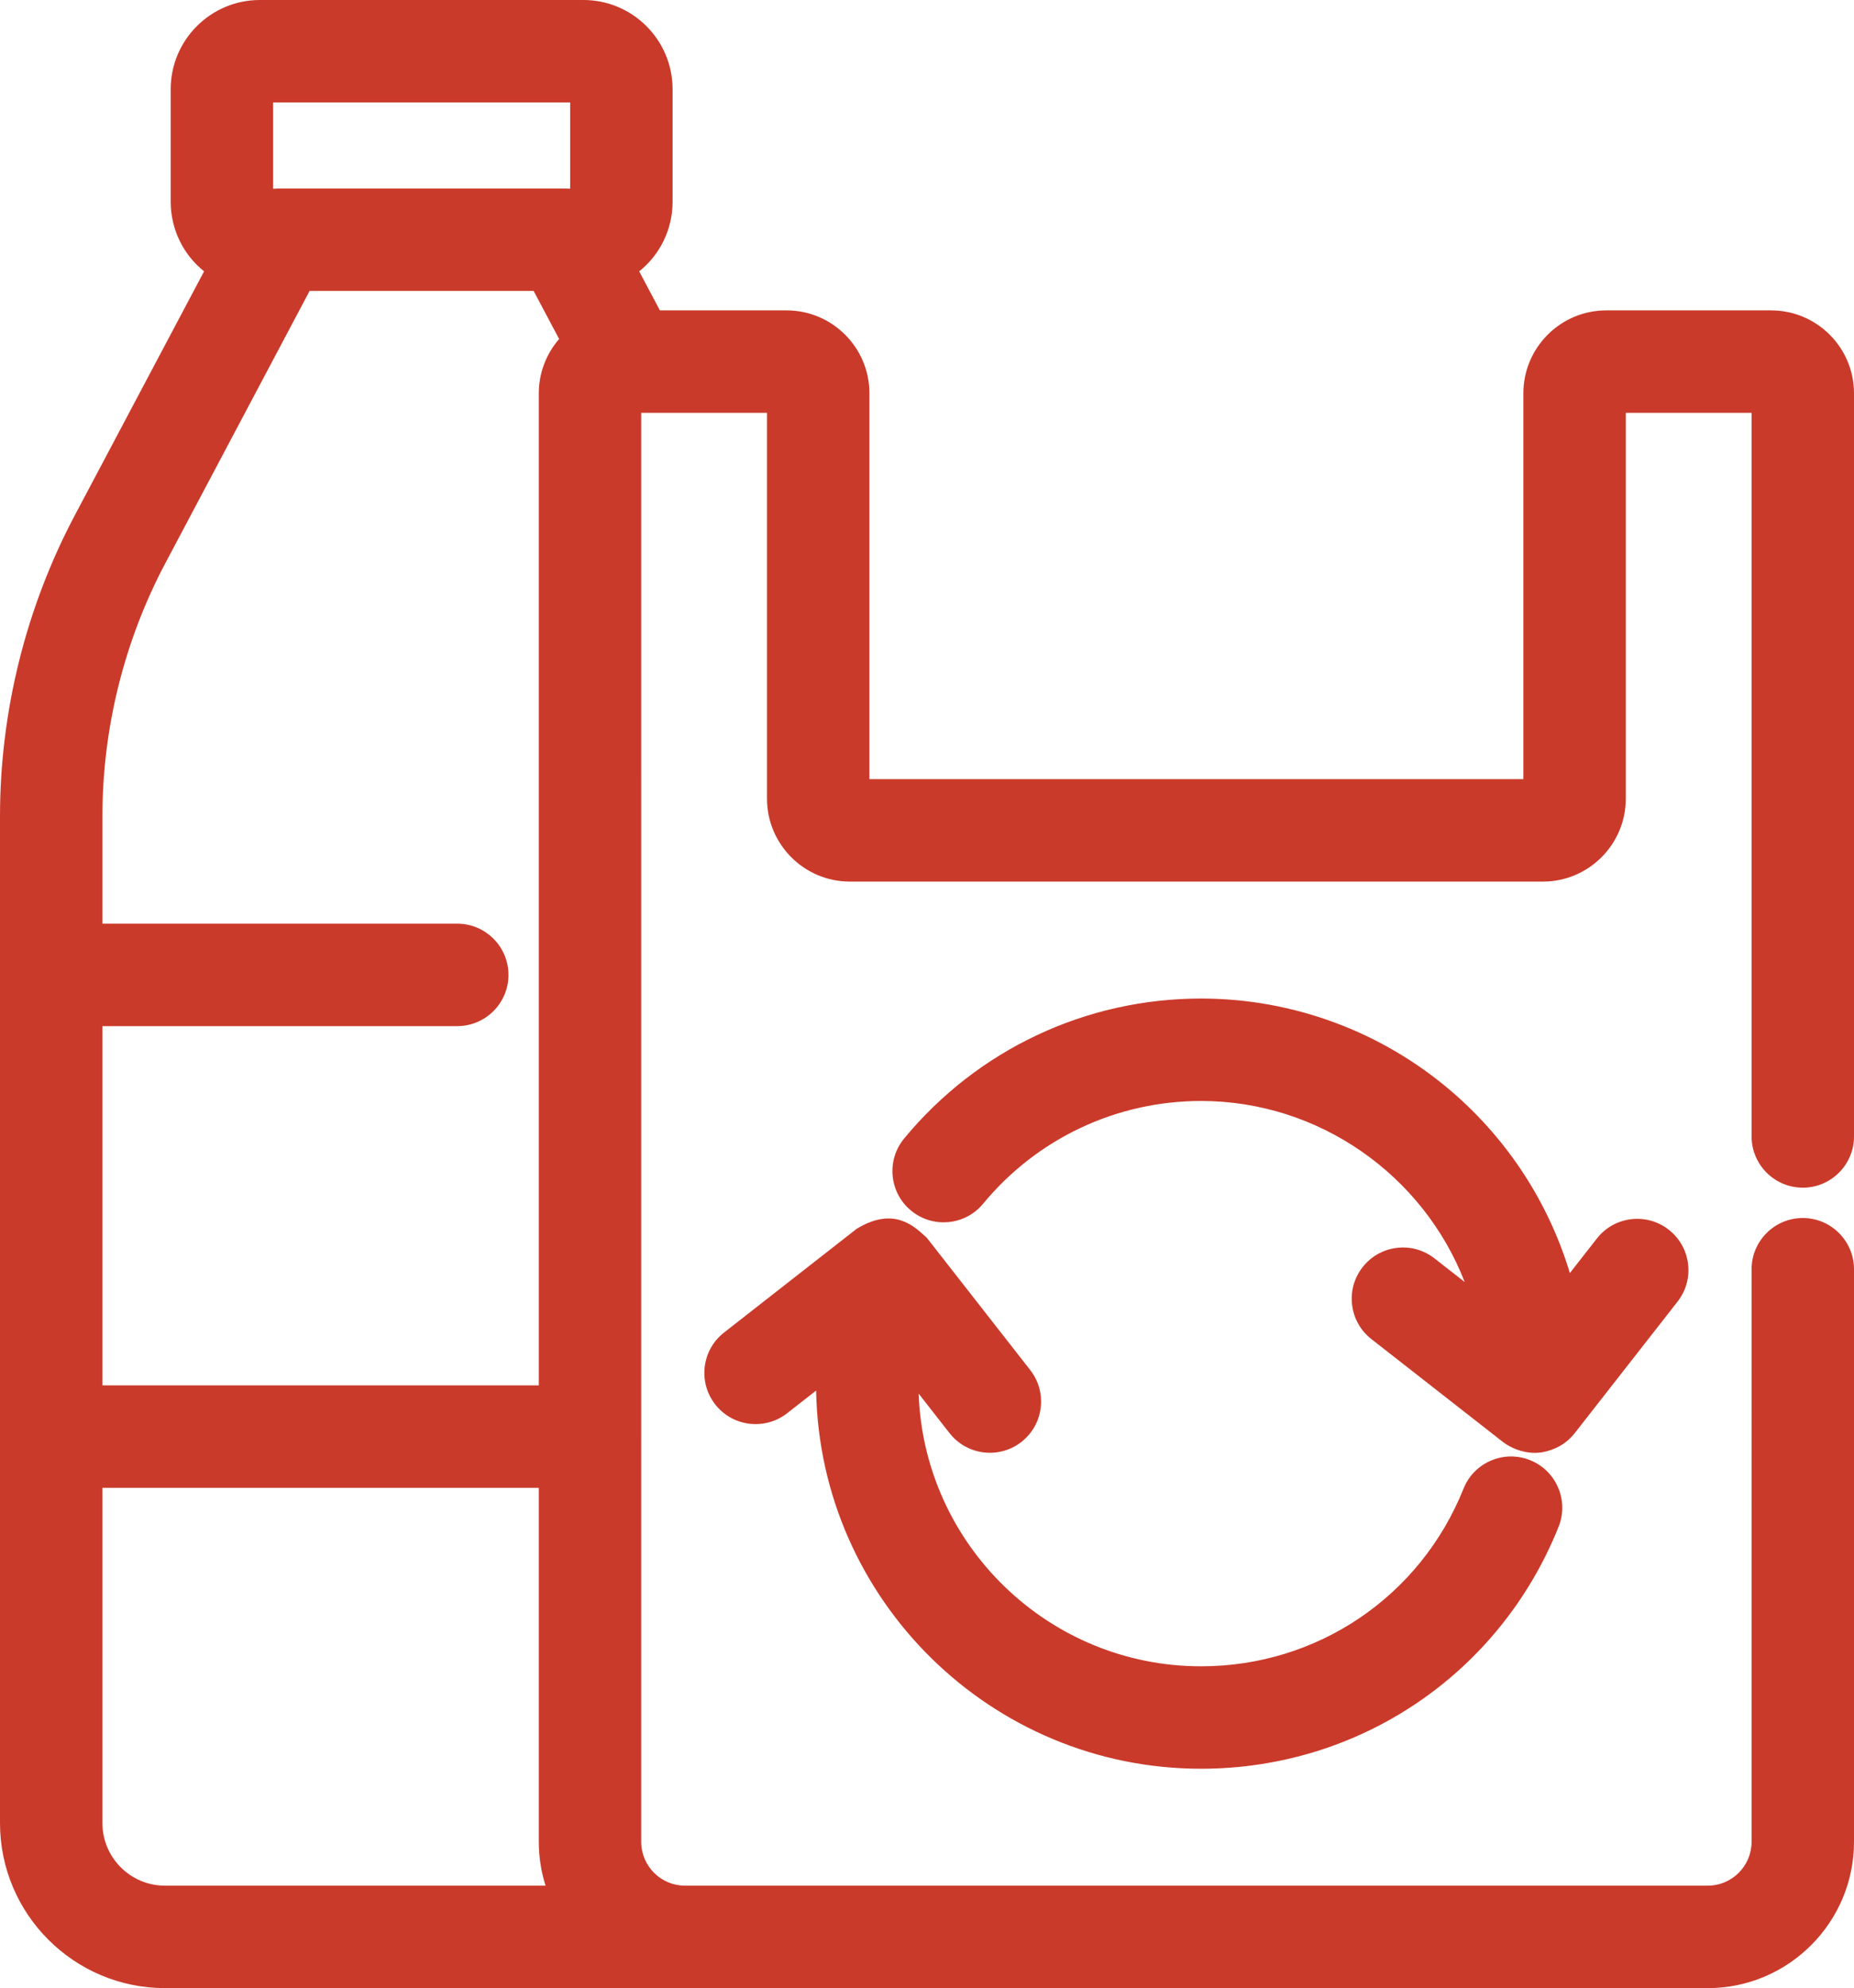
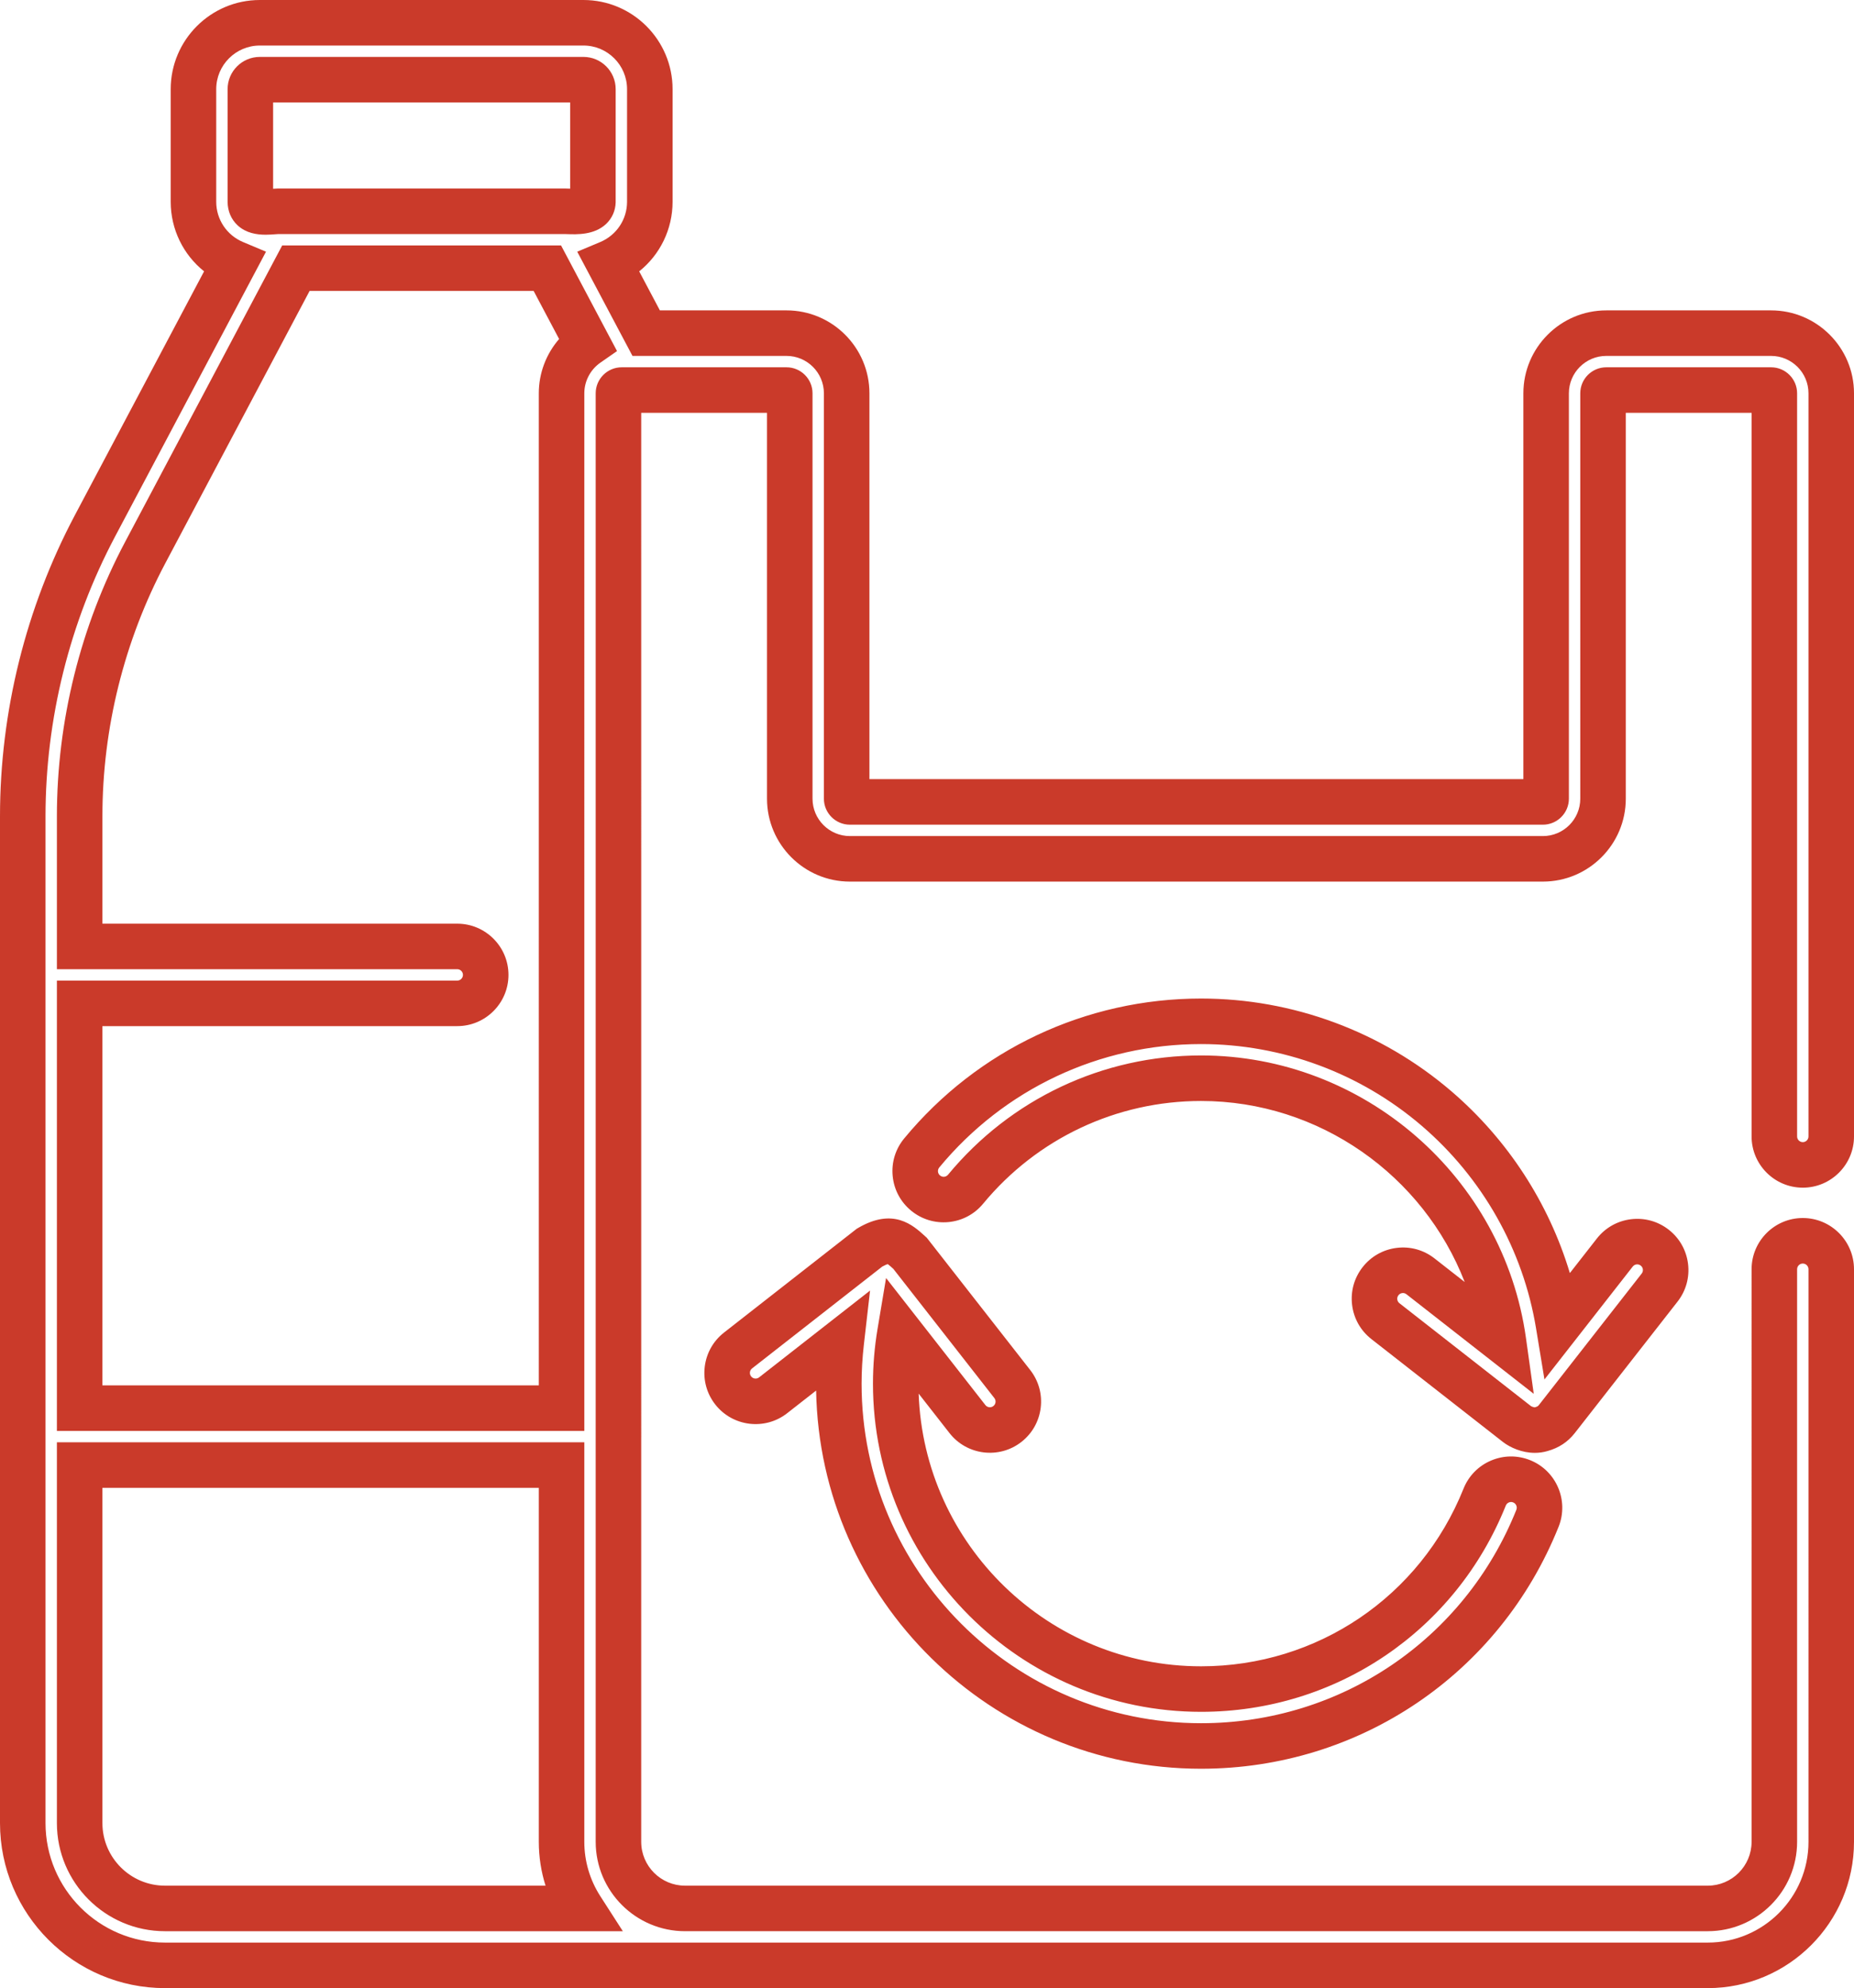
<svg xmlns="http://www.w3.org/2000/svg" version="1.1" id="Capa_1" x="0px" y="0px" viewBox="0 0 488.777 524" style="enable-background:new 0 0 488.777 524;" xml:space="preserve">
  <g>
    <g>
-       <path style="fill:#CA3A2A;" d="M406.304,376.683c1.319-0.362,2.841-1.028,4.123-2.658l27.104-34.66    c2.552-3.263,1.975-7.977-1.288-10.528c-3.261-2.551-7.976-1.977-10.528,1.288l-14.847,18.986    c-7.456-45.279-46.866-79.931-94.224-79.931c-28.581,0-55.426,12.648-73.65,34.703c-2.639,3.192-2.189,7.92,1.004,10.559    c3.192,2.637,7.92,2.189,10.559-1.004c15.365-18.594,37.996-29.258,62.088-29.258c40.591,0,74.243,30.205,79.706,69.316    l-21.871-17.103c-3.261-2.551-7.976-1.977-10.528,1.288c-2.552,3.263-1.975,7.977,1.288,10.528l34.66,27.104    C401.074,376.214,403.746,377.454,406.304,376.683L406.304,376.683z M475.276,307.029c4.143,0,7.5-3.357,7.5-7.5V103.661    c0-8.741-7.112-15.854-15.854-15.854h-43.456c-8.741,0-15.854,7.112-15.854,15.854v106.844c0,0.471-0.383,0.854-0.854,0.854    H224.062c-0.471,0-0.854-0.383-0.854-0.854V103.661c0-8.741-7.112-15.854-15.854-15.854h-37.002l-9.794-18.478    c6.31-2.646,10.755-8.885,10.755-16.145V23.5c0-9.649-7.851-17.5-17.5-17.5h-85.31c-9.649,0-17.5,7.851-17.5,17.5v29.685    c0,7.258,4.442,13.495,10.75,16.143l-36.709,69.259C12.585,162.083,6,188.562,6,215.161V480.5C6,501.178,22.822,518,43.5,518    h406.715c17.954,0,32.562-14.607,32.562-32.562V334.529c0-4.143-3.357-7.5-7.5-7.5s-7.5,3.357-7.5,7.5v150.909    c0,9.684-7.878,17.562-17.562,17.562H180.606c-9.684,0-17.562-7.878-17.562-17.562V378.736c0-0.032,0.005-0.064,0.005-0.097    s-0.004-0.064-0.005-0.097V103.661c0-0.471,0.383-0.854,0.854-0.854h43.456c0.471,0,0.854,0.383,0.854,0.854v106.844    c0,8.741,7.112,15.854,15.854,15.854h182.696c8.742,0,15.854-7.112,15.854-15.854V103.661c0-0.471,0.383-0.854,0.854-0.854h43.456    c0.471,0,0.854,0.383,0.854,0.854v195.868C467.776,303.672,471.134,307.029,475.276,307.029L475.276,307.029z M43.5,503    C31.094,503,21,492.906,21,480.5v-94.36h127.045v99.299c0,6.465,1.902,12.49,5.164,17.562H43.5V503z M148.045,103.661V371.14H21    V264.45h99.55c4.143,0,7.5-3.357,7.5-7.5s-3.357-7.5-7.5-7.5H21v-34.29c0-24.159,5.98-48.208,17.297-69.548l39.714-74.928h66.288    l10.578,19.957C150.754,93.508,148.045,98.271,148.045,103.661L148.045,103.661z M156.313,53.185    c-0.089,3.028-5.196,2.548-7.343,2.5c-0.076-0.002-0.153-0.001-0.229,0h-75.17c-0.079-0.001-0.158-0.002-0.237,0    c-2.273,0.053-7.296,1.091-7.332-2.5V23.5c0-1.379,1.121-2.5,2.5-2.5h85.311c1.379,0,2.5,1.121,2.5,2.5L156.313,53.185z     M316.643,460.18c39.276,0,74.088-23.557,88.688-60.014c1.539-3.846-0.329-8.211-4.175-9.751c-3.843-1.54-8.211,0.329-9.751,4.175    c-12.307,30.732-41.652,50.59-74.762,50.59c-44.388,0-80.5-36.112-80.5-80.5c0-4.524,0.381-9.001,1.119-13.406l17.792,22.752    c2.567,3.281,7.288,3.822,10.528,1.288c3.263-2.552,3.84-7.266,1.288-10.528l-26.944-34.455c-3.068-2.79-5.091-4.779-10.689-1.494    l-34.66,27.104c-3.263,2.552-3.84,7.266-1.288,10.528c2.553,3.264,7.267,3.839,10.528,1.288l17.969-14.052    c-0.415,3.627-0.644,7.287-0.644,10.974C221.143,417.339,263.984,460.18,316.643,460.18L316.643,460.18z" />
      <path style="fill:#CA3A2A;" d="M450.215,524H43.5C19.514,524,0,504.486,0,480.5V215.161c0-27.576,6.827-55.026,19.743-79.385    l34.059-64.258c-5.483-4.388-8.798-11.073-8.798-18.333V23.5c0-12.958,10.542-23.5,23.5-23.5h85.31    c12.958,0,23.5,10.542,23.5,23.5v29.684c0,7.262-3.317,13.949-8.802,18.336l5.452,10.286h33.392    c12.05,0,21.854,9.804,21.854,21.854v101.698h172.404V103.661c0-12.05,9.804-21.854,21.854-21.854h43.456    c12.05,0,21.854,9.804,21.854,21.854v195.869c0,7.444-6.056,13.5-13.5,13.5h-0.001c-7.443-0.002-13.499-6.059-13.499-13.501    V108.807h-33.164v101.698c0,12.05-9.804,21.854-21.854,21.854H224.062c-12.05,0-21.854-9.804-21.854-21.854V108.807h-33.164    l0.005,269.832c0,0.087-0.002,0.173-0.005,0.258v106.541c0,6.376,5.187,11.562,11.562,11.562h269.609    c6.375,0,11.562-5.187,11.562-11.562V334.528c0-7.444,6.056-13.5,13.5-13.5s13.5,6.056,13.5,13.5v150.909    C488.777,506.701,471.478,524,450.215,524z M68.503,12c-6.341,0-11.5,5.159-11.5,11.5v29.685c0,4.642,2.776,8.807,7.072,10.61    l6.054,2.541l-39.784,75.061C18.344,164.031,12,189.538,12,215.161V480.5c0,17.369,14.131,31.5,31.5,31.5h406.715    c14.646,0,26.562-11.916,26.562-26.562V334.528c0-0.827-0.673-1.5-1.5-1.5s-1.5,0.673-1.5,1.5v150.909    c0,12.992-10.569,23.562-23.562,23.562H180.606c-12.992,0-23.562-10.57-23.562-23.562V103.661c0-3.779,3.075-6.854,6.854-6.854    h43.456c3.779,0,6.854,3.075,6.854,6.854v106.844c0,5.434,4.42,9.854,9.854,9.854h182.696c5.434,0,9.854-4.42,9.854-9.854V103.661    c0-3.779,3.075-6.854,6.854-6.854h43.456c3.779,0,6.854,3.075,6.854,6.854v195.868c0,0.827,0.673,1.5,1.5,1.5v0.001    c0.827,0,1.5-0.673,1.5-1.5V103.661c0-5.434-4.42-9.854-9.854-9.854h-43.456c-5.434,0-9.854,4.42-9.854,9.854v106.844    c0,3.779-3.074,6.854-6.854,6.854H224.062c-3.779,0-6.854-3.075-6.854-6.854V103.661c0-5.434-4.42-9.854-9.854-9.854h-40.612    L152.18,66.336l6.057-2.54c4.298-1.802,7.075-5.967,7.075-10.611V23.5c0-6.341-5.159-11.5-11.5-11.5H68.503z M164.201,509.001    L43.5,509C27.785,509,15,496.215,15,480.5V380.14h139.045v105.299c0,5.083,1.456,10.034,4.21,14.317L164.201,509.001z M27,392.14    v88.36c0,9.099,7.402,16.5,16.5,16.5l100.323,0.001c-1.173-3.72-1.777-7.613-1.777-11.562V392.14H27z M316.643,466.18    c-55.355,0-100.504-44.548-101.485-99.675l-7.645,5.979c-5.863,4.585-14.364,3.545-18.95-2.317    c-2.222-2.841-3.205-6.376-2.767-9.956c0.438-3.579,2.243-6.773,5.083-8.995l34.976-27.351l0.345-0.202    c9.308-5.464,14.503-0.736,17.606,2.088l0.533,0.484l27.258,34.855c2.221,2.84,3.203,6.375,2.766,9.955    c-0.438,3.579-2.244,6.773-5.084,8.995c-5.86,4.583-14.362,3.546-18.95-2.317l-8.14-10.409    c1.394,39.863,34.257,71.866,74.454,71.866c30.643,0,57.802-18.378,69.191-46.82c1.341-3.348,3.905-5.973,7.221-7.393    c3.316-1.419,6.985-1.462,10.333-0.121c6.907,2.766,10.279,10.639,7.514,17.549C395.384,441.144,358.385,466.18,316.643,466.18z     M229.376,340.153l-1.629,14.234c-0.401,3.509-0.605,6.971-0.605,10.291c0.001,49.351,40.15,89.501,89.501,89.501    c36.809,0,69.435-22.077,83.118-56.244c0.308-0.768-0.067-1.643-0.836-1.95c-0.478-0.191-0.888-0.1-1.147,0.014    c-0.261,0.111-0.612,0.345-0.803,0.821c-13.225,33.022-44.756,54.359-80.332,54.359c-47.696,0-86.5-38.804-86.5-86.5    c0-4.793,0.404-9.637,1.202-14.397l2.25-13.438l26.186,33.485c0.508,0.651,1.454,0.767,2.105,0.258    c0.404-0.316,0.53-0.718,0.565-1c0.034-0.28,0.009-0.7-0.307-1.104l-26.632-34.056c-0.512-0.465-1.109-0.998-1.474-1.251    c-0.242,0.07-0.707,0.242-1.446,0.652l-34.32,26.838c-0.404,0.316-0.53,0.719-0.565,1c-0.034,0.281-0.009,0.701,0.307,1.104    c0.51,0.653,1.455,0.768,2.106,0.26L229.376,340.153z M404.63,382.923c-3.38,0-6.467-1.379-8.385-2.852l-34.702-27.136    c-2.84-2.221-4.646-5.415-5.084-8.995c-0.438-3.579,0.545-7.115,2.768-9.956c2.22-2.841,5.415-4.646,8.996-5.084    c3.583-0.439,7.114,0.545,9.954,2.767l7.963,6.227c-10.89-28.092-38.33-47.714-69.495-47.714c-22.297,0-43.241,9.87-57.463,27.08    c-2.297,2.779-5.539,4.498-9.13,4.84c-3.584,0.338-7.097-0.736-9.876-3.033s-4.498-5.539-4.84-9.129    c-0.341-3.59,0.736-7.098,3.034-9.878c19.367-23.438,47.897-36.88,78.274-36.88c24.175,0,47.607,8.677,65.981,24.431    c14.858,12.741,25.68,29.437,31.242,47.925l7.121-9.106c2.221-2.841,5.416-4.646,8.997-5.084c3.58-0.438,7.114,0.546,9.954,2.766    c2.84,2.221,4.646,5.415,5.084,8.995c0.438,3.579-0.545,7.115-2.768,9.956l-27.103,34.659c-1.85,2.352-4.2,3.896-7.195,4.729    C406.838,382.779,405.719,382.923,404.63,382.923z M369.867,340.8c-0.068,0-0.132,0.005-0.189,0.012    c-0.281,0.034-0.683,0.16-0.998,0.564c-0.318,0.406-0.344,0.826-0.31,1.107c0.035,0.281,0.16,0.683,0.564,0.999l34.661,27.104    c0.219,0.153,0.817,0.354,1.038,0.338l0.085-0.028c0.584-0.159,0.777-0.308,0.991-0.579l27.094-34.647    c0.317-0.405,0.343-0.825,0.309-1.106c-0.035-0.281-0.16-0.683-0.564-0.999c-0.406-0.316-0.828-0.341-1.107-0.308    c-0.281,0.034-0.683,0.16-0.998,0.564l-23.272,29.759l-2.222-13.494c-3.404-20.669-14.105-39.621-30.135-53.364    c-16.2-13.891-36.858-21.541-58.17-21.541c-26.786,0-51.944,11.854-69.024,32.525c-0.328,0.396-0.364,0.814-0.338,1.097    c0.027,0.282,0.143,0.688,0.538,1.015c0.396,0.326,0.814,0.357,1.098,0.337c0.282-0.027,0.688-0.143,1.015-0.538    c16.509-19.978,40.825-31.436,66.713-31.436c42.896,0,79.717,32.022,85.648,74.486l2.053,14.699l-33.562-26.246    C370.462,340.867,370.131,340.8,369.867,340.8z M154.045,377.14H15V258.45h105.55c0.827,0,1.5-0.673,1.5-1.5s-0.673-1.5-1.5-1.5    H15v-40.29c0-25.138,6.223-50.159,17.997-72.359l41.404-78.117h73.509l14.76,27.847l-4.366,3.036    c-2.666,1.854-4.258,4.88-4.258,8.094V377.14z M27,365.14h115.045V103.661c0-5.307,1.942-10.375,5.357-14.31l-6.714-12.667H81.621    l-38.023,71.738C32.739,168.898,27,191.975,27,215.16v28.29h93.55c7.444,0,13.5,6.056,13.5,13.5s-6.056,13.5-13.5,13.5H27V365.14z     M70.042,61.863c-2.351,0-5.16-0.414-7.376-2.447c-1.693-1.554-2.639-3.745-2.663-6.17l0-29.746c0-4.687,3.813-8.5,8.5-8.5h85.311    c4.687,0,8.5,3.813,8.5,8.5l-0.002,29.861c-0.064,2.189-0.967,4.208-2.542,5.683c-3.114,2.919-7.655,2.755-10.374,2.658    l-0.548-0.018l-0.105,0.001L73.46,61.684c-0.248,0.005-0.556,0.032-0.893,0.058C71.842,61.798,70.978,61.863,70.042,61.863z     M72.002,27v22.751c0.438-0.032,0.841-0.056,1.193-0.064c0.117-0.004,0.27-0.005,0.428-0.001h75.067    c0.158-0.003,0.315-0.001,0.473,0.003l0.662,0.021c0.132,0.004,0.3,0.011,0.488,0.016V27H72.002z" />
    </g>
  </g>
</svg>